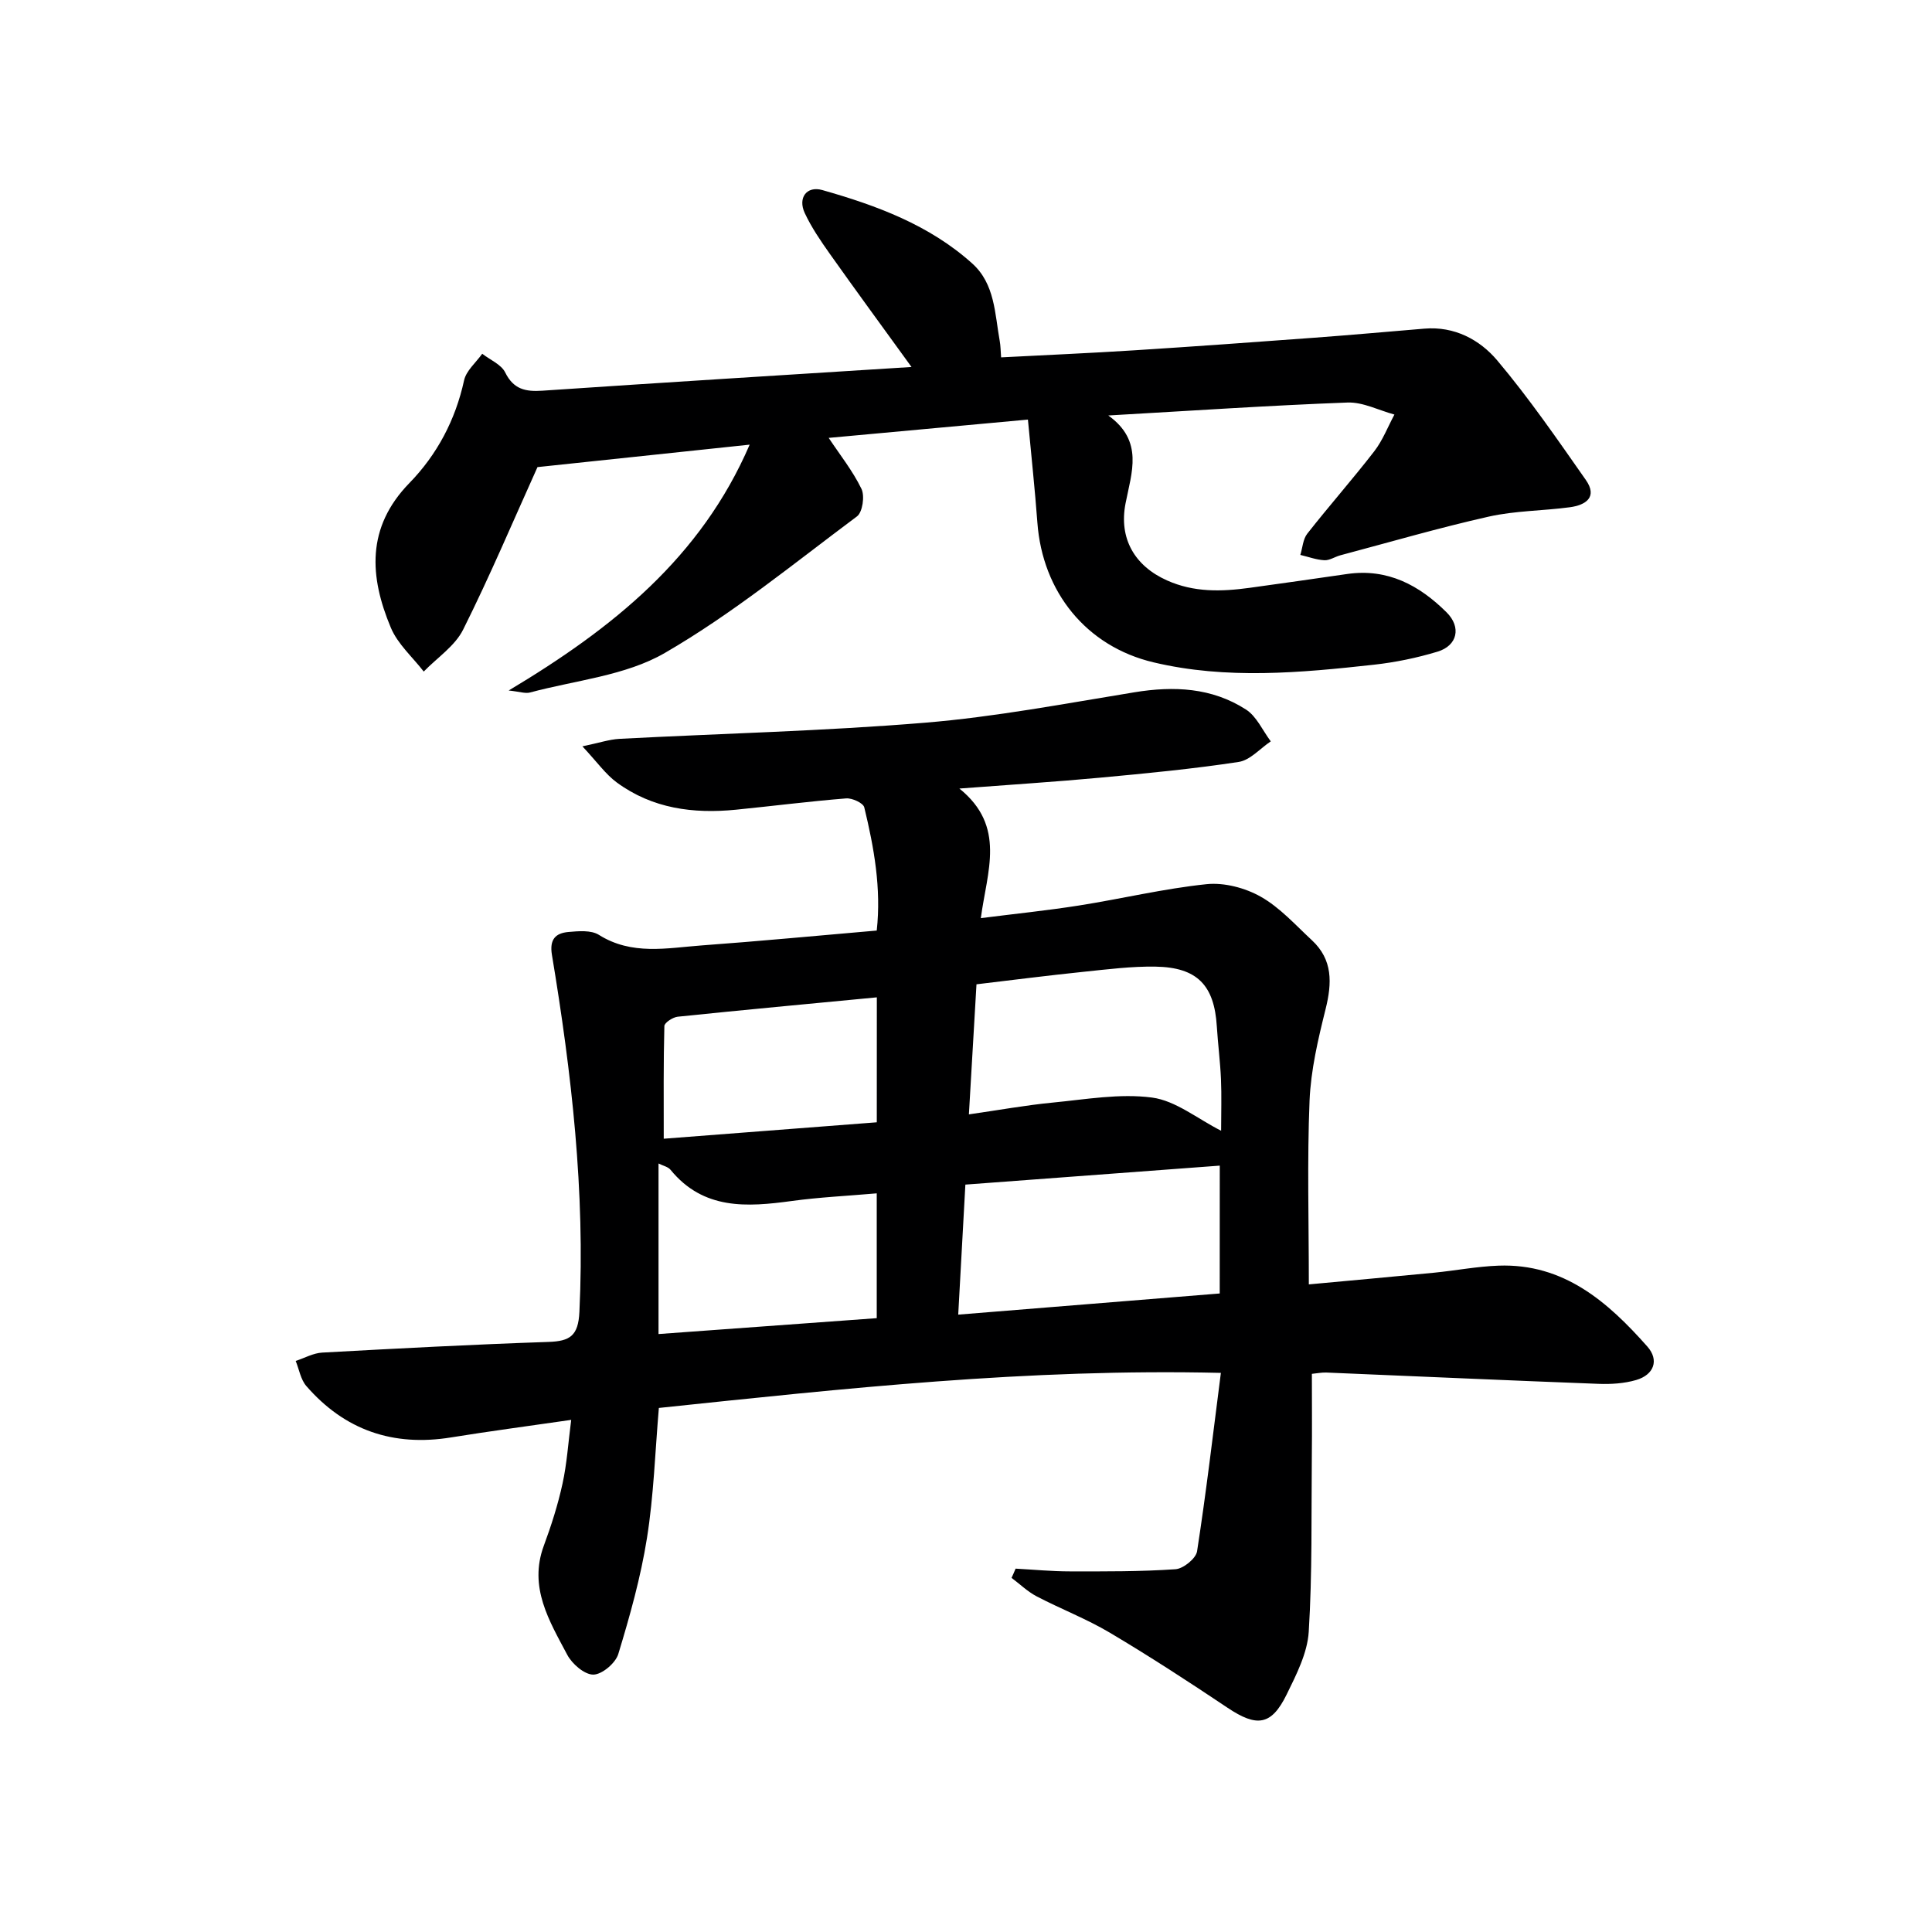
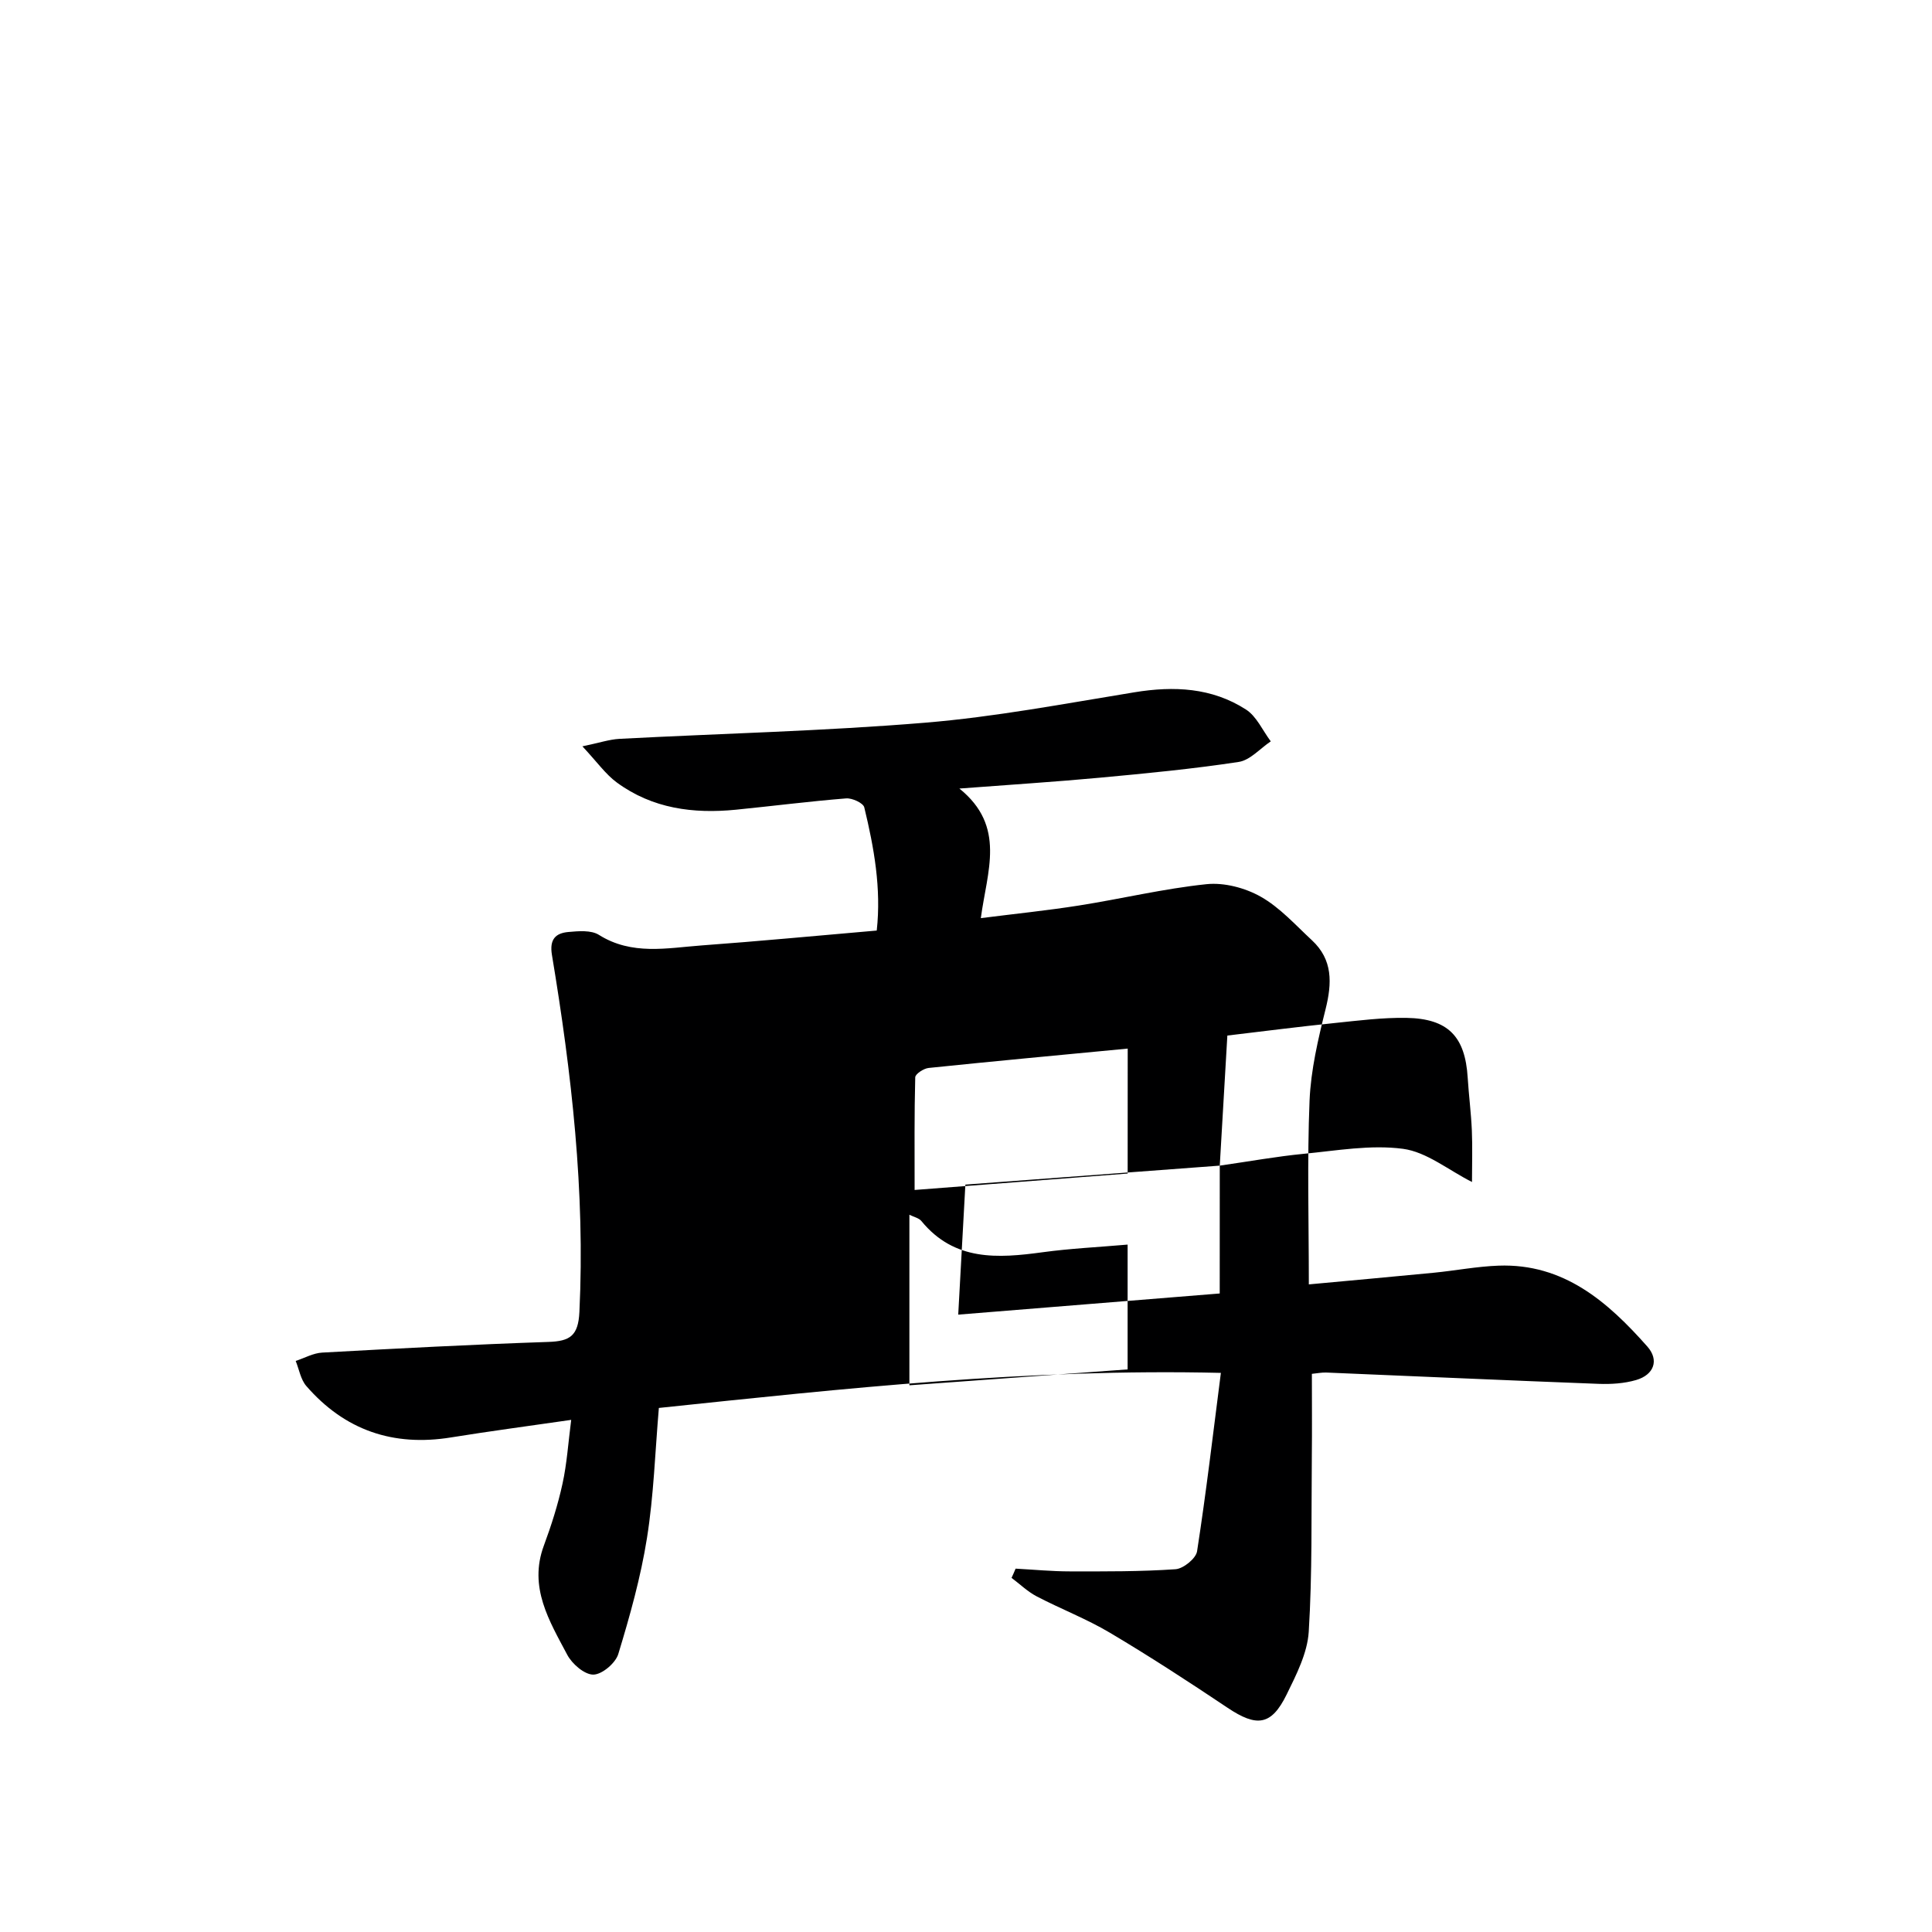
<svg xmlns="http://www.w3.org/2000/svg" enable-background="new 0 0 400 400" viewBox="0 0 400 400">
-   <path d="m210.27 324.77c3.75.2 7.5.57 11.26.57 7.29.01 14.59.05 21.85-.45 1.62-.11 4.23-2.22 4.46-3.71 1.87-12.05 3.29-24.17 4.93-36.94-39.95-.94-78.04 3.24-116.36 7.26-.78 9.14-1.06 18.12-2.46 26.92-1.29 8.13-3.54 16.14-5.94 24.03-.57 1.88-3.37 4.25-5.17 4.26-1.83.01-4.4-2.21-5.4-4.11-3.7-6.99-8.03-13.97-4.85-22.57 1.55-4.19 2.92-8.48 3.87-12.84.91-4.14 1.18-8.42 1.8-13.22-8.85 1.28-16.87 2.34-24.86 3.63-11.99 1.95-22.03-1.48-29.98-10.64-1.17-1.35-1.49-3.44-2.2-5.19 1.83-.6 3.63-1.63 5.49-1.73 15.61-.86 31.23-1.68 46.85-2.21 4.44-.15 6.16-1.25 6.4-6.2 1.2-24.91-1.62-49.47-5.69-73.94-.53-3.21.75-4.49 3.39-4.73 2.1-.19 4.72-.42 6.33.59 6.83 4.3 14.11 2.72 21.28 2.19 11.92-.87 23.83-2.01 36.25-3.08.96-8.73-.56-17.16-2.58-25.5-.22-.91-2.51-1.96-3.76-1.86-7.62.61-15.2 1.58-22.8 2.34-8.84.88-17.32-.23-24.67-5.63-2.33-1.71-4.07-4.22-7.13-7.49 3.45-.71 5.54-1.43 7.67-1.55 21.09-1.11 42.22-1.6 63.25-3.34 14.53-1.2 28.95-3.95 43.37-6.3 8.18-1.34 16.03-.97 23.08 3.56 2.22 1.42 3.46 4.35 5.15 6.6-2.2 1.47-4.27 3.9-6.64 4.26-9.52 1.45-19.12 2.37-28.71 3.26-9.23.86-18.49 1.44-29.12 2.25 9.73 7.85 5.73 17.09 4.44 26.83 7-.89 13.68-1.57 20.29-2.61 8.83-1.39 17.57-3.5 26.44-4.42 3.65-.38 7.98.76 11.22 2.59 3.97 2.24 7.19 5.86 10.6 9.02 4.34 4.03 4.17 8.87 2.83 14.25-1.55 6.22-3.05 12.59-3.32 18.95-.51 12.45-.15 24.93-.15 38.05 8.92-.83 17.44-1.59 25.94-2.42 4.45-.44 8.88-1.3 13.34-1.46 13.49-.49 22.61 7.49 30.8 16.74 2.5 2.82 1.38 5.86-2.32 6.94-2.47.72-5.2.89-7.8.79-18.78-.71-37.55-1.56-56.33-2.34-.95-.04-1.92.17-3 .27 0 5.86.05 11.46-.01 17.06-.12 12.12.11 24.26-.64 36.34-.28 4.42-2.56 8.88-4.58 13-3.16 6.44-6.18 6.78-12.22 2.74-8-5.36-16.08-10.62-24.35-15.53-4.84-2.88-10.17-4.92-15.18-7.54-1.89-.99-3.47-2.54-5.2-3.83.3-.63.57-1.27.84-1.91zm42.27-83.44c-17.52 1.31-34.8 2.6-52.67 3.93-.49 8.92-.96 17.58-1.48 26.92 18.4-1.49 36.17-2.93 54.14-4.38.01-9.3.01-18.17.01-26.47zm-51.94-10.61c6.22-.89 11.76-1.9 17.34-2.44 6.86-.66 13.89-1.93 20.59-1.04 4.89.65 9.37 4.38 14.29 6.87 0-3.76.12-7.23-.03-10.69-.16-3.64-.63-7.27-.86-10.91-.52-8.52-4.05-12.24-12.71-12.38-4.95-.08-9.93.56-14.87 1.07-7.36.76-14.71 1.7-22.18 2.59-.53 9.05-1.03 17.63-1.57 26.93zm-19.08 42.19c0-8.93 0-17.16 0-25.84-6.08.53-11.86.8-17.57 1.58-9.31 1.27-18.3 1.88-25.12-6.45-.52-.64-1.58-.85-2.49-1.31v35.31c15.14-1.1 29.98-2.19 45.18-3.29zm.02-66.42c-14.2 1.36-27.72 2.61-41.23 4.01-1.02.11-2.74 1.24-2.76 1.93-.2 7.55-.13 15.1-.13 23.33 14.53-1.12 29.3-2.26 44.11-3.4.01-9.15.01-17.4.01-25.87z" fill="#000001" />
-   <path d="m188.72 75.98c-6.25-8.63-11.64-15.98-16.91-23.42-1.91-2.7-3.81-5.48-5.2-8.46-1.46-3.15.41-5.66 3.64-4.75 11.24 3.19 22.17 7.22 31.04 15.2 4.72 4.24 4.67 10.42 5.7 16.09.17.94.17 1.91.28 3.35 9.35-.49 18.45-.88 27.54-1.46 12.44-.79 24.88-1.69 37.31-2.61 7.61-.56 15.2-1.25 22.81-1.88 6.19-.52 11.42 2.28 15.04 6.56 6.61 7.84 12.46 16.35 18.36 24.77 2.5 3.57-.04 5.21-3.31 5.65-5.59.75-11.33.71-16.79 1.94-10.32 2.32-20.5 5.29-30.73 8.01-1.12.3-2.23 1.08-3.31 1.02-1.67-.09-3.32-.71-4.97-1.1.46-1.48.54-3.26 1.44-4.4 4.52-5.76 9.38-11.26 13.86-17.05 1.75-2.26 2.81-5.06 4.18-7.61-3.24-.88-6.52-2.61-9.72-2.49-16.09.6-32.16 1.69-49.52 2.68 7.39 5.29 4.81 11.82 3.57 18.21-1.41 7.24 1.86 12.93 8.59 15.94 5.58 2.5 11.26 2.33 17.06 1.54 6.75-.93 13.49-1.89 20.23-2.87 8.36-1.21 14.94 2.32 20.59 7.94 3.09 3.07 2.26 6.89-1.88 8.14-4.27 1.29-8.72 2.21-13.15 2.7-15.22 1.68-30.53 3.1-45.65-.49-13.96-3.31-22.98-14.61-24.04-28.91-.51-6.92-1.26-13.82-1.96-21.35-14.09 1.29-27.7 2.54-41.25 3.79 2.34 3.52 4.99 6.84 6.79 10.56.71 1.48.22 4.84-.94 5.7-13.05 9.73-25.75 20.15-39.78 28.27-8.15 4.72-18.5 5.65-27.89 8.18-.99.27-2.16-.17-4.43-.41 21.53-12.88 39.8-27.51 49.89-50.9-15.2 1.61-29.69 3.14-43.93 4.65-5.02 11.12-9.85 22.56-15.39 33.64-1.7 3.41-5.38 5.82-8.16 8.69-2.32-3.01-5.39-5.69-6.81-9.08-4.42-10.54-5.13-20.73 3.83-29.94 5.72-5.87 9.54-13.05 11.33-21.26.44-2.02 2.46-3.69 3.76-5.52 1.63 1.27 3.94 2.21 4.76 3.88 1.73 3.5 4.21 4 7.68 3.77 24.97-1.69 49.99-3.24 76.44-4.91z" fill="#000001" />
+   <path d="m210.27 324.77c3.75.2 7.5.57 11.26.57 7.29.01 14.59.05 21.85-.45 1.62-.11 4.23-2.22 4.46-3.71 1.87-12.05 3.29-24.17 4.93-36.94-39.95-.94-78.04 3.24-116.36 7.26-.78 9.14-1.06 18.12-2.46 26.92-1.29 8.13-3.54 16.14-5.94 24.03-.57 1.88-3.37 4.25-5.17 4.26-1.83.01-4.4-2.21-5.4-4.11-3.7-6.99-8.03-13.97-4.85-22.57 1.55-4.19 2.92-8.48 3.87-12.84.91-4.14 1.18-8.42 1.8-13.22-8.85 1.28-16.87 2.34-24.86 3.63-11.99 1.95-22.03-1.48-29.98-10.64-1.17-1.35-1.49-3.44-2.2-5.19 1.83-.6 3.63-1.63 5.49-1.73 15.61-.86 31.23-1.68 46.85-2.21 4.44-.15 6.16-1.25 6.4-6.2 1.2-24.91-1.62-49.47-5.69-73.94-.53-3.21.75-4.49 3.39-4.73 2.1-.19 4.72-.42 6.33.59 6.83 4.3 14.11 2.72 21.28 2.19 11.92-.87 23.83-2.01 36.25-3.08.96-8.73-.56-17.16-2.58-25.5-.22-.91-2.51-1.96-3.76-1.86-7.62.61-15.2 1.58-22.8 2.34-8.84.88-17.32-.23-24.67-5.63-2.33-1.71-4.07-4.22-7.13-7.49 3.45-.71 5.54-1.43 7.67-1.55 21.09-1.11 42.22-1.6 63.25-3.34 14.53-1.2 28.95-3.95 43.37-6.3 8.18-1.34 16.03-.97 23.08 3.56 2.22 1.42 3.46 4.35 5.15 6.6-2.2 1.47-4.27 3.9-6.64 4.26-9.52 1.45-19.12 2.37-28.71 3.26-9.23.86-18.49 1.44-29.12 2.25 9.73 7.85 5.73 17.09 4.44 26.83 7-.89 13.68-1.57 20.29-2.61 8.83-1.39 17.57-3.5 26.44-4.42 3.65-.38 7.98.76 11.22 2.59 3.97 2.24 7.19 5.86 10.6 9.02 4.34 4.03 4.17 8.87 2.83 14.25-1.55 6.22-3.05 12.59-3.32 18.95-.51 12.45-.15 24.93-.15 38.05 8.92-.83 17.44-1.59 25.94-2.42 4.45-.44 8.88-1.3 13.34-1.46 13.49-.49 22.61 7.49 30.8 16.74 2.5 2.82 1.38 5.86-2.32 6.94-2.47.72-5.2.89-7.8.79-18.78-.71-37.55-1.56-56.33-2.34-.95-.04-1.92.17-3 .27 0 5.86.05 11.46-.01 17.06-.12 12.12.11 24.26-.64 36.34-.28 4.42-2.56 8.88-4.58 13-3.16 6.44-6.18 6.78-12.22 2.74-8-5.36-16.08-10.62-24.35-15.53-4.84-2.88-10.17-4.92-15.18-7.54-1.89-.99-3.47-2.54-5.2-3.83.3-.63.57-1.27.84-1.91zm42.27-83.44c-17.52 1.31-34.8 2.6-52.67 3.93-.49 8.92-.96 17.58-1.48 26.92 18.4-1.49 36.17-2.93 54.14-4.38.01-9.3.01-18.17.01-26.47zc6.22-.89 11.76-1.9 17.34-2.44 6.86-.66 13.89-1.93 20.59-1.04 4.89.65 9.37 4.38 14.29 6.87 0-3.76.12-7.23-.03-10.69-.16-3.64-.63-7.27-.86-10.91-.52-8.52-4.05-12.24-12.71-12.38-4.95-.08-9.93.56-14.87 1.07-7.36.76-14.71 1.7-22.18 2.59-.53 9.05-1.03 17.63-1.57 26.93zm-19.08 42.19c0-8.93 0-17.16 0-25.84-6.08.53-11.86.8-17.57 1.58-9.31 1.27-18.3 1.88-25.12-6.45-.52-.64-1.58-.85-2.49-1.31v35.31c15.14-1.1 29.98-2.19 45.18-3.29zm.02-66.42c-14.2 1.36-27.72 2.61-41.23 4.01-1.02.11-2.74 1.24-2.76 1.93-.2 7.55-.13 15.1-.13 23.33 14.53-1.12 29.3-2.26 44.11-3.4.01-9.15.01-17.4.01-25.87z" fill="#000001" />
</svg>